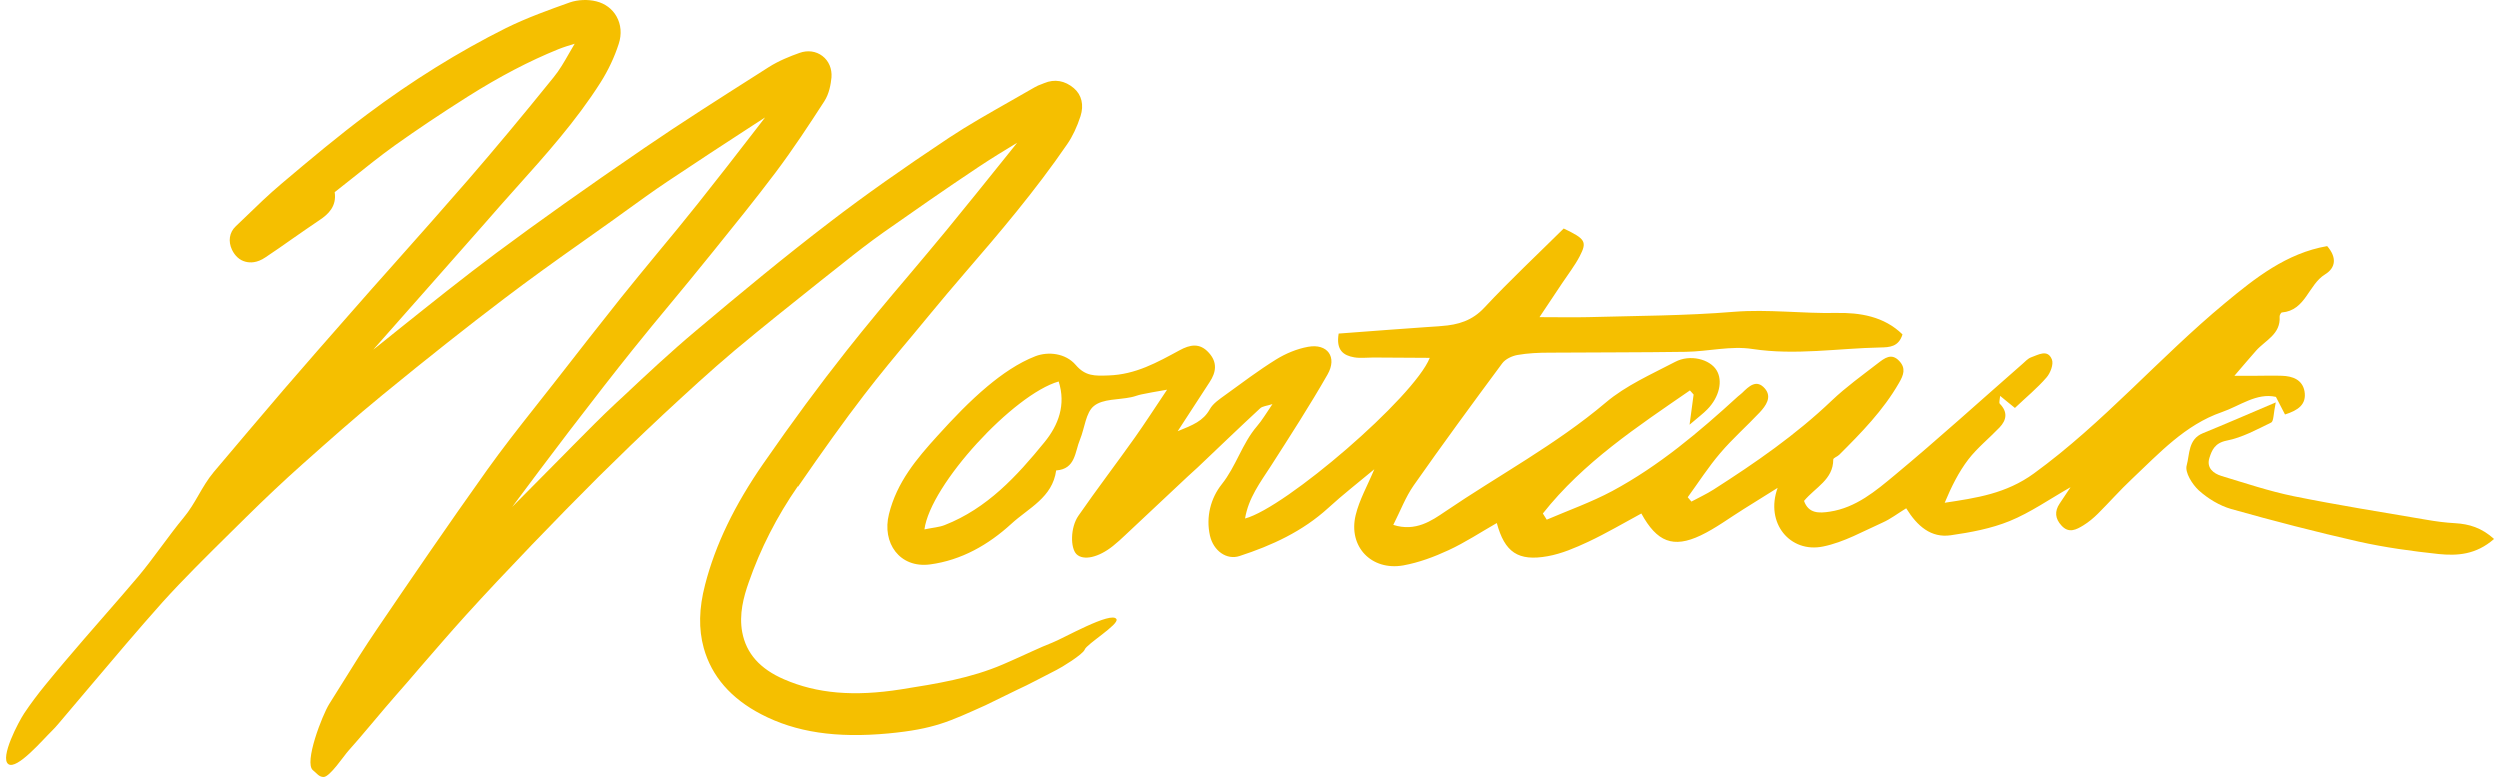
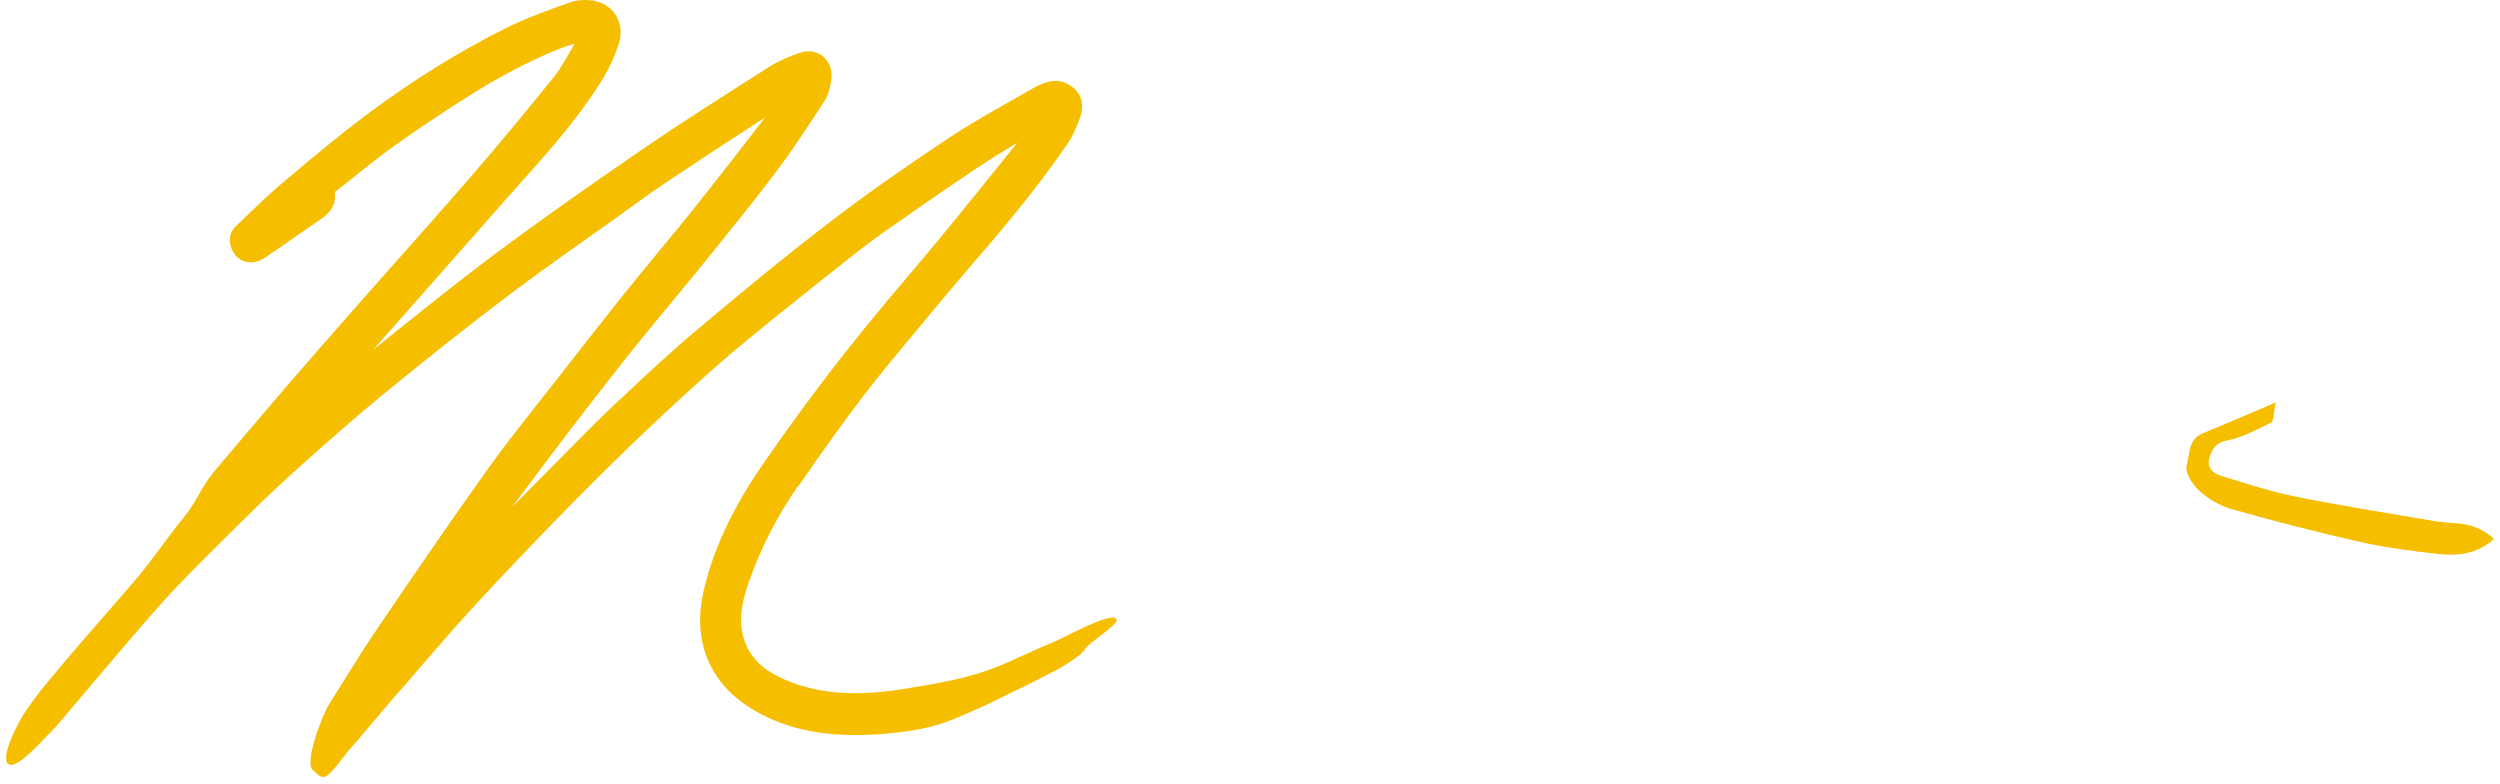
<svg xmlns="http://www.w3.org/2000/svg" width="169" height="53" viewBox="0 0 169 53" fill="none">
  <path d="M168.599 36.433C167.372 37.509 166.1 37.577 164.85 37.452C163.044 37.259 161.226 37.01 159.454 36.614C156.557 35.957 153.671 35.21 150.82 34.406C150.036 34.179 149.252 33.703 148.638 33.149C148.195 32.741 147.684 31.925 147.82 31.461C148.025 30.725 147.911 29.695 148.911 29.287C150.411 28.675 151.899 28.03 153.841 27.203C153.682 27.962 153.705 28.471 153.535 28.562C152.558 29.038 151.569 29.581 150.524 29.785C149.729 29.944 149.524 30.419 149.354 30.963C149.149 31.62 149.615 32.005 150.172 32.175C151.785 32.662 153.398 33.205 155.057 33.545C158.022 34.145 161.01 34.621 163.998 35.13C164.645 35.244 165.316 35.334 165.975 35.368C166.906 35.425 167.747 35.663 168.61 36.444L168.599 36.433Z" fill="#F5BF00" />
-   <path d="M114.261 26.377C110.682 28.845 107.035 31.246 104.297 34.712L104.559 35.13C106.035 34.496 107.569 33.953 108.989 33.194C112.147 31.495 114.863 29.196 117.487 26.796C117.578 26.716 117.68 26.648 117.771 26.558C118.225 26.116 118.737 25.607 119.305 26.263C119.805 26.841 119.373 27.43 118.953 27.883C118.078 28.811 117.112 29.661 116.294 30.623C115.488 31.563 114.817 32.616 114.09 33.613L114.34 33.907C114.84 33.636 115.363 33.398 115.84 33.092C118.657 31.291 121.395 29.4 123.826 27.079C124.792 26.161 125.894 25.369 126.95 24.553C127.382 24.225 127.859 23.828 128.393 24.406C128.848 24.893 128.689 25.346 128.37 25.89C127.303 27.747 125.826 29.253 124.326 30.748C124.201 30.872 123.928 30.952 123.928 31.065C123.928 32.424 122.724 32.934 121.952 33.862C122.258 34.723 122.963 34.7 123.701 34.587C125.474 34.315 126.803 33.183 128.086 32.118C131.018 29.683 133.846 27.113 136.721 24.599C136.902 24.44 137.084 24.236 137.3 24.157C137.788 23.987 138.425 23.579 138.709 24.304C138.834 24.621 138.606 25.221 138.345 25.516C137.72 26.241 136.97 26.852 136.209 27.577C135.948 27.373 135.641 27.113 135.21 26.762C135.187 27.033 135.119 27.226 135.187 27.294C135.732 27.849 135.653 28.392 135.164 28.902C134.471 29.627 133.665 30.272 133.062 31.054C132.404 31.914 131.915 32.9 131.461 33.987C133.619 33.658 135.607 33.375 137.493 32.005C142.196 28.585 145.968 24.168 150.41 20.488C152.444 18.8 154.568 17.113 157.317 16.637C157.976 17.396 157.908 18.098 157.17 18.551C156.045 19.242 155.863 20.986 154.261 21.122C154.193 21.122 154.091 21.314 154.102 21.405C154.182 22.594 153.137 23.002 152.512 23.704C152.08 24.191 151.66 24.689 151.046 25.403C151.728 25.403 152.103 25.403 152.478 25.403C153.068 25.403 153.671 25.38 154.261 25.403C154.977 25.425 155.636 25.663 155.784 26.445C155.943 27.351 155.329 27.747 154.466 28.019C154.284 27.656 154.091 27.305 153.852 26.829C152.546 26.535 151.41 27.441 150.194 27.86C147.706 28.721 145.957 30.646 144.105 32.39C143.31 33.137 142.594 33.953 141.821 34.723C141.526 35.017 141.185 35.3 140.833 35.516C140.367 35.799 139.856 36.082 139.356 35.527C138.924 35.063 138.879 34.564 139.231 34.043C139.458 33.704 139.697 33.352 139.97 32.934C138.538 33.749 137.266 34.644 135.857 35.221C134.607 35.731 133.221 35.991 131.87 36.184C130.54 36.376 129.609 35.572 128.859 34.36C128.268 34.723 127.802 35.085 127.268 35.323C125.951 35.912 124.644 36.659 123.247 36.942C121.02 37.407 119.305 35.368 120.168 32.979C119.237 33.568 118.555 33.987 117.885 34.406C116.919 35.006 115.987 35.708 114.965 36.195C113.102 37.078 112.011 36.637 110.955 34.712C109.762 35.357 108.592 36.048 107.365 36.625C106.49 37.033 105.57 37.429 104.627 37.599C102.616 37.962 101.718 37.328 101.184 35.357C100.094 35.98 99.049 36.671 97.924 37.192C96.947 37.645 95.913 38.03 94.857 38.222C92.698 38.596 91.13 36.942 91.642 34.825C91.891 33.783 92.448 32.82 92.903 31.722C91.846 32.605 90.778 33.432 89.79 34.338C88.052 35.923 85.984 36.874 83.791 37.588C82.928 37.871 82.031 37.248 81.792 36.206C81.508 34.938 81.849 33.67 82.587 32.741C83.564 31.518 83.962 29.989 84.973 28.811C85.325 28.404 85.598 27.928 86.018 27.317C85.643 27.441 85.336 27.452 85.177 27.611C83.757 28.925 82.36 30.272 80.963 31.597C80.747 31.801 80.508 32.005 80.292 32.209C78.884 33.534 77.463 34.859 76.055 36.184C75.793 36.433 75.521 36.682 75.237 36.908C74.26 37.69 73.237 37.916 72.772 37.463C72.351 37.044 72.351 35.663 72.897 34.87C74.135 33.081 75.453 31.359 76.714 29.581C77.395 28.619 78.031 27.634 78.895 26.343C78.077 26.49 77.623 26.558 77.168 26.66C76.93 26.705 76.702 26.807 76.464 26.852C75.612 27.033 74.555 26.954 73.953 27.441C73.396 27.883 73.328 28.936 73.01 29.706C72.658 30.544 72.715 31.71 71.397 31.801C71.147 33.636 69.534 34.338 68.375 35.402C66.819 36.829 64.99 37.871 62.876 38.154C60.82 38.426 59.605 36.705 60.093 34.757C60.627 32.594 61.968 31.008 63.388 29.445C64.444 28.279 65.546 27.124 66.75 26.116C67.727 25.301 68.829 24.531 69.999 24.078C70.863 23.749 72.033 23.874 72.715 24.666C73.374 25.437 73.999 25.414 74.93 25.38C76.77 25.323 78.225 24.497 79.736 23.681C80.44 23.296 81.099 23.16 81.712 23.84C82.314 24.497 82.212 25.165 81.769 25.833C81.11 26.852 80.451 27.86 79.611 29.151C80.644 28.732 81.338 28.46 81.781 27.668C81.996 27.271 82.451 26.977 82.837 26.694C83.962 25.878 85.075 25.04 86.257 24.304C86.915 23.896 87.677 23.579 88.427 23.444C89.733 23.206 90.415 24.134 89.744 25.312C88.54 27.418 87.222 29.457 85.916 31.495C85.2 32.605 84.394 33.658 84.166 35.051C86.904 34.327 95.595 26.852 96.652 24.191C95.311 24.191 94.073 24.168 92.823 24.168C92.391 24.168 91.96 24.225 91.551 24.157C90.824 24.032 90.301 23.681 90.494 22.549C92.778 22.379 95.106 22.198 97.447 22.039C98.572 21.96 99.526 21.677 100.344 20.794C102.082 18.936 103.945 17.192 105.706 15.448C107.183 16.15 107.297 16.343 106.785 17.328C106.456 17.962 106.001 18.54 105.604 19.14C105.161 19.808 104.706 20.488 104.07 21.439C105.342 21.439 106.342 21.462 107.342 21.439C110.637 21.348 113.942 21.348 117.226 21.077C119.532 20.895 121.815 21.201 124.11 21.156C125.723 21.122 127.359 21.382 128.609 22.605C128.348 23.455 127.723 23.477 127.121 23.489C124.235 23.545 121.384 24.032 118.464 23.591C117.01 23.364 115.465 23.761 113.965 23.783C110.886 23.828 107.808 23.817 104.718 23.84C104.002 23.84 103.275 23.874 102.57 23.998C102.207 24.066 101.764 24.27 101.548 24.565C99.526 27.294 97.515 30.034 95.561 32.82C95.016 33.602 94.675 34.519 94.186 35.482C95.697 35.968 96.799 35.187 97.685 34.587C101.298 32.13 105.183 30.057 108.546 27.215C109.909 26.059 111.636 25.301 113.238 24.463C114.249 23.93 115.578 24.282 116.033 25.018C116.476 25.72 116.237 26.829 115.419 27.668C115.135 27.962 114.806 28.2 114.215 28.709C114.34 27.792 114.408 27.226 114.488 26.671C114.397 26.569 114.306 26.467 114.215 26.365L114.261 26.377ZM62.49 35.787C63.081 35.663 63.501 35.64 63.865 35.493C66.728 34.372 68.739 32.186 70.602 29.898C71.556 28.732 72.067 27.362 71.567 25.788C68.534 26.648 62.888 32.752 62.49 35.799V35.787Z" fill="#F5BF00" />
  <path d="M53.947 32.9C55.651 30.431 57.06 28.46 58.4 26.716C59.468 25.323 60.615 23.942 61.729 22.617L62.91 21.19C63.66 20.284 64.421 19.378 65.194 18.483C67.534 15.777 69.999 12.878 72.147 9.741C72.499 9.231 72.805 8.586 73.044 7.85C73.282 7.102 73.124 6.411 72.59 5.958C71.987 5.449 71.294 5.324 70.59 5.619L70.42 5.687C70.261 5.743 70.09 5.811 69.942 5.902C69.374 6.23 68.806 6.547 68.238 6.876C66.886 7.646 65.478 8.438 64.16 9.31C60.99 11.417 58.446 13.217 56.151 14.973C52.992 17.385 49.925 19.933 47.074 22.334C45.37 23.761 43.722 25.301 42.132 26.796L41.654 27.237C40.655 28.166 39.689 29.151 38.746 30.102L38.121 30.737C36.951 31.914 35.781 33.092 34.622 34.27C35.895 32.56 37.178 30.85 38.474 29.151C40.2 26.898 41.53 25.188 42.802 23.602C43.654 22.538 44.517 21.496 45.392 20.442C46.153 19.514 46.926 18.597 47.676 17.657L48.21 17C49.607 15.267 51.061 13.478 52.424 11.666C53.617 10.081 54.708 8.416 55.719 6.853C56.06 6.332 56.162 5.687 56.208 5.234C56.253 4.645 56.026 4.112 55.594 3.784C55.162 3.456 54.594 3.376 54.038 3.58C53.435 3.795 52.652 4.101 51.959 4.543L51.232 5.007C48.687 6.626 46.062 8.291 43.529 10.024C39.587 12.719 36.417 14.973 33.52 17.124C31.305 18.778 29.112 20.533 26.988 22.232L25.238 23.636C25.238 23.636 25.318 23.546 25.352 23.5C26.556 22.141 27.761 20.771 28.965 19.412L32.782 15.086C33.475 14.293 34.168 13.501 34.872 12.719C36.872 10.488 38.939 8.189 40.598 5.573C41.121 4.747 41.541 3.852 41.825 2.969C42.041 2.312 41.984 1.655 41.677 1.111C41.393 0.602 40.905 0.239 40.314 0.092C39.735 -0.055 39.064 -0.021 38.53 0.16C37.167 0.647 35.633 1.191 34.191 1.904C31.021 3.49 27.863 5.449 24.795 7.748C22.887 9.175 21.058 10.703 19.035 12.413C18.161 13.149 17.331 13.954 16.525 14.735L15.934 15.301C15.502 15.709 15.412 16.309 15.684 16.887C15.889 17.306 16.195 17.589 16.593 17.691C16.888 17.77 17.366 17.793 17.945 17.396C18.558 16.988 19.16 16.57 19.751 16.151C20.376 15.72 21.001 15.278 21.626 14.86C22.171 14.497 22.773 13.954 22.625 12.991L23.727 12.119C24.693 11.349 25.693 10.545 26.704 9.82C28.169 8.778 29.771 7.702 31.612 6.536C33.782 5.166 35.781 4.124 37.735 3.331C38.099 3.184 38.474 3.071 38.849 2.957C38.724 3.161 38.61 3.376 38.485 3.58C38.144 4.18 37.826 4.735 37.417 5.234C35.27 7.895 33.441 10.081 31.669 12.13C30.01 14.044 28.328 15.935 26.647 17.827C25.659 18.936 24.67 20.046 23.693 21.167C22.182 22.877 20.683 24.599 19.195 26.32C17.604 28.177 16.025 30.046 14.446 31.914C13.617 32.911 13.242 33.998 12.412 34.995C11.424 36.184 10.345 37.781 9.356 38.958C8.641 39.808 7.913 40.634 7.186 41.472C6.687 42.039 6.187 42.616 5.698 43.182C4.812 44.213 3.915 45.255 3.051 46.319C2.551 46.931 2.074 47.565 1.642 48.211C1.256 48.788 -0.028 51.223 0.563 51.653C1.143 52.072 2.938 49.955 3.471 49.445C3.653 49.275 3.812 49.083 3.971 48.901C4.687 48.063 5.403 47.214 6.118 46.365C7.698 44.496 9.334 42.56 10.992 40.702C12.446 39.094 14.025 37.543 15.548 36.037L16.627 34.972C17.911 33.704 19.195 32.492 20.456 31.371C22.262 29.763 24.034 28.189 25.863 26.694C28.987 24.134 31.6 22.073 34.077 20.193C35.804 18.88 37.61 17.589 39.36 16.354C40.053 15.856 40.757 15.369 41.45 14.871L42.234 14.305C43.2 13.614 44.154 12.912 45.142 12.255C47.051 10.975 48.982 9.718 50.913 8.461L51.72 7.94L51.038 8.823C49.766 10.477 48.482 12.119 47.187 13.75C46.29 14.882 45.37 15.992 44.449 17.102C43.631 18.098 42.813 19.084 42.007 20.091C40.541 21.926 39.098 23.783 37.656 25.629L37.212 26.195C36.838 26.671 36.463 27.147 36.088 27.622C35.031 28.959 33.941 30.352 32.93 31.767C30.248 35.527 27.67 39.309 25.5 42.503C24.659 43.737 23.852 45.028 23.08 46.274L22.251 47.599C21.796 48.324 20.524 51.574 21.16 52.072C21.41 52.265 21.558 52.525 21.876 52.525C22.296 52.525 23.25 51.087 23.546 50.759C24.273 49.966 26.011 47.848 26.727 47.044C27.283 46.41 27.84 45.776 28.385 45.13C29.408 43.953 30.419 42.775 31.464 41.62C32.861 40.08 34.282 38.573 35.986 36.795C37.553 35.165 39.03 33.658 40.496 32.197C41.995 30.714 43.336 29.423 44.597 28.245L44.836 28.019C46.403 26.569 48.017 25.074 49.675 23.681C51.584 22.085 53.56 20.511 55.48 18.982L56.969 17.804C57.832 17.113 58.764 16.388 59.741 15.697C61.615 14.384 63.842 12.821 66.159 11.281C67.011 10.715 67.898 10.171 68.761 9.65L68.034 10.556C66.693 12.221 65.364 13.886 64.012 15.528C63.149 16.581 62.263 17.623 61.388 18.665C60.002 20.295 58.582 21.994 57.23 23.704C55.378 26.048 53.549 28.528 51.618 31.314C49.652 34.145 48.357 36.829 47.664 39.525C47.244 41.133 47.221 42.526 47.573 43.805C48.107 45.719 49.414 47.225 51.47 48.29C53.799 49.502 56.526 49.909 60.047 49.581C63.172 49.286 64.183 48.766 66.614 47.678L68.772 46.625C69.488 46.308 70.715 45.64 71.419 45.289C71.726 45.142 73.214 44.236 73.328 43.907C73.453 43.545 75.657 42.209 75.475 41.858C75.168 41.269 71.806 43.194 71.135 43.443C70.408 43.715 69 44.394 68.284 44.7L67.818 44.904C65.614 45.855 63.331 46.218 60.9 46.602C57.73 47.101 55.219 46.886 53.004 45.923C51.379 45.221 50.448 44.179 50.175 42.741C49.948 41.529 50.266 40.351 50.618 39.355C51.402 37.101 52.515 34.916 53.935 32.866L53.947 32.9Z" fill="#F5BF00" />
</svg>